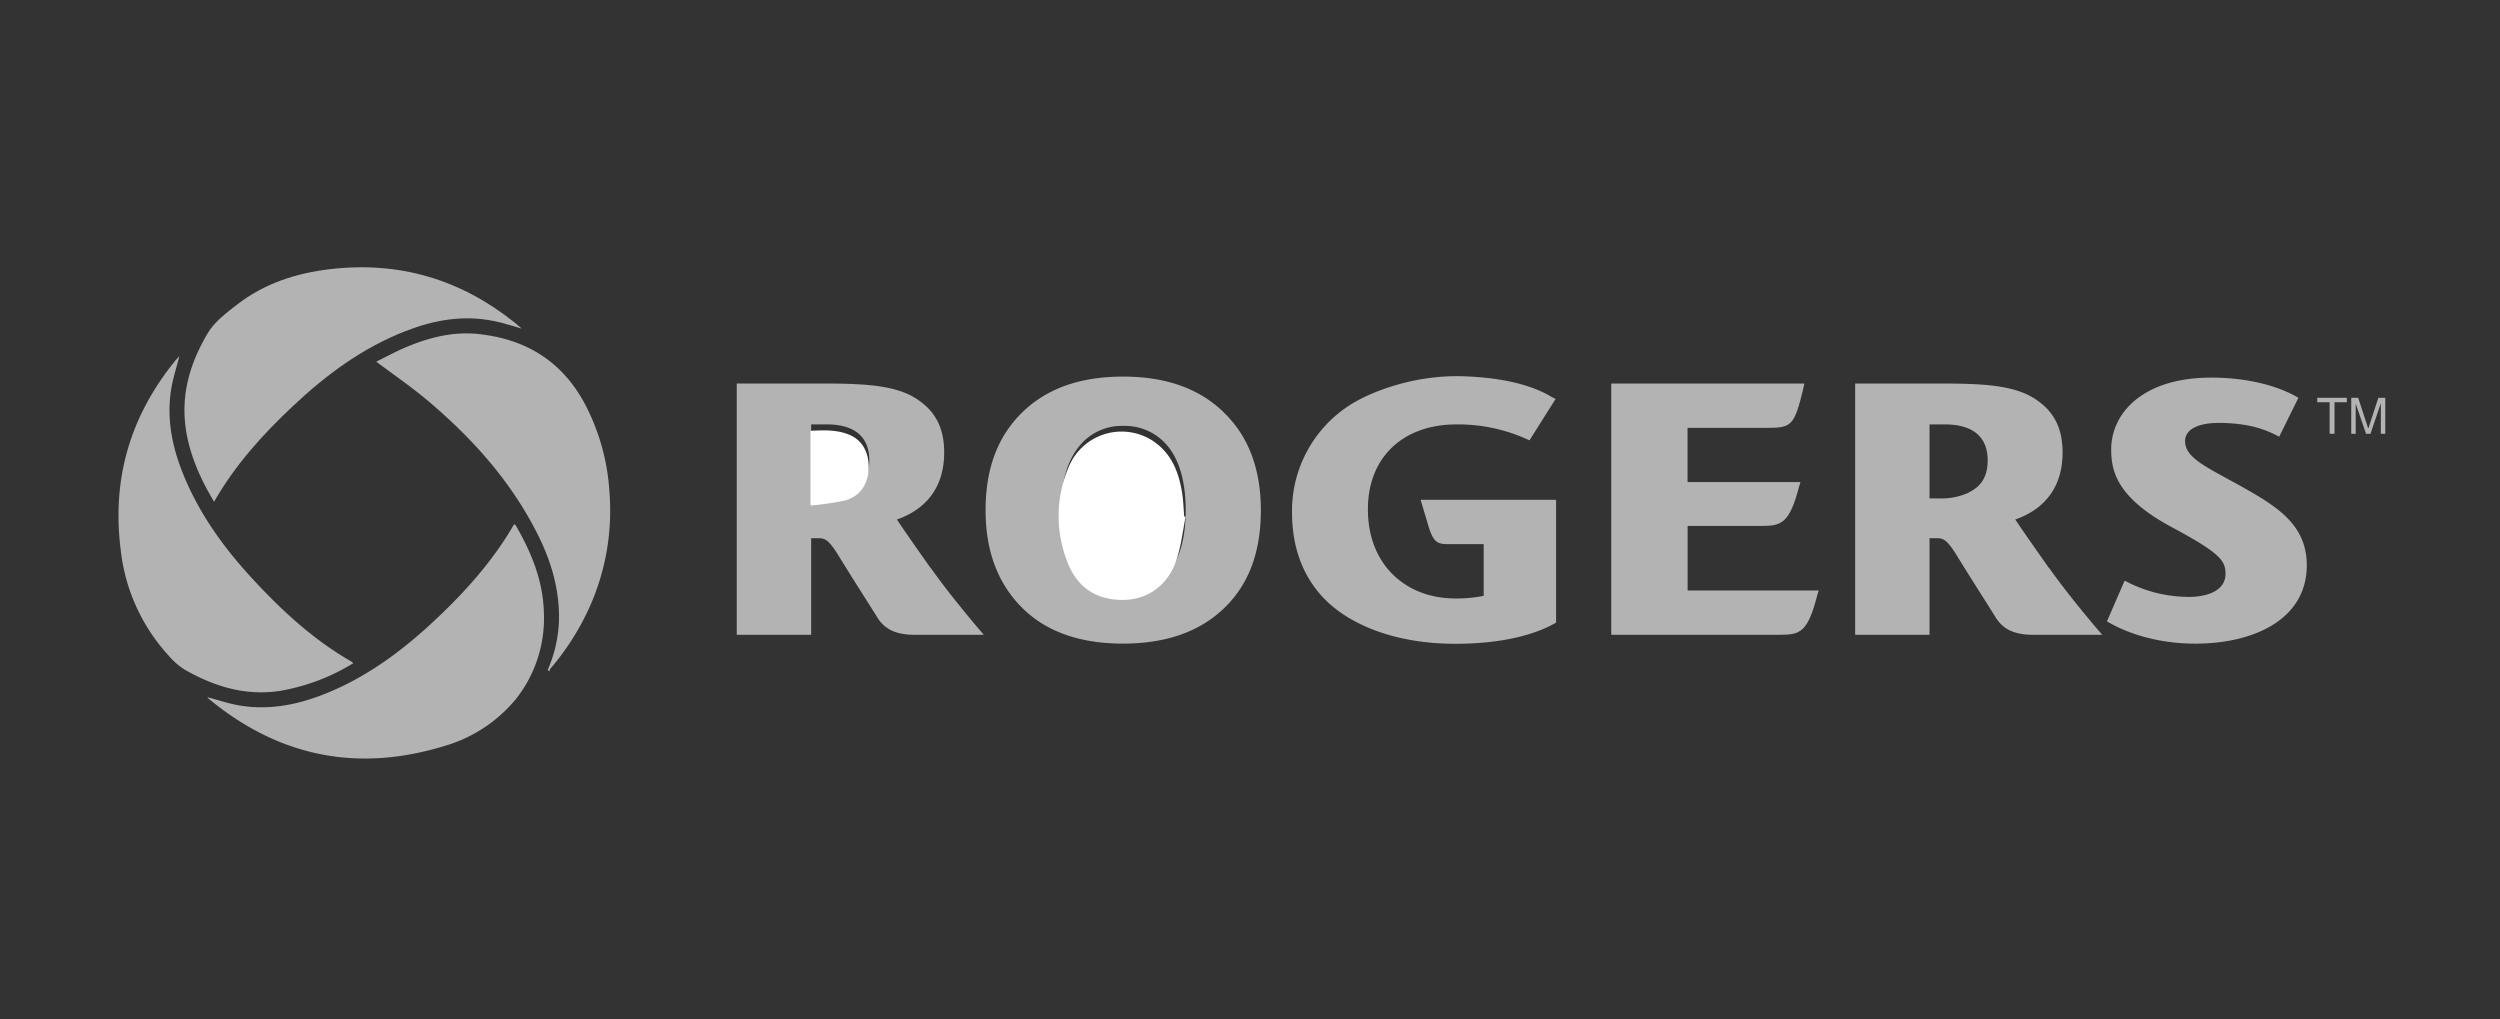
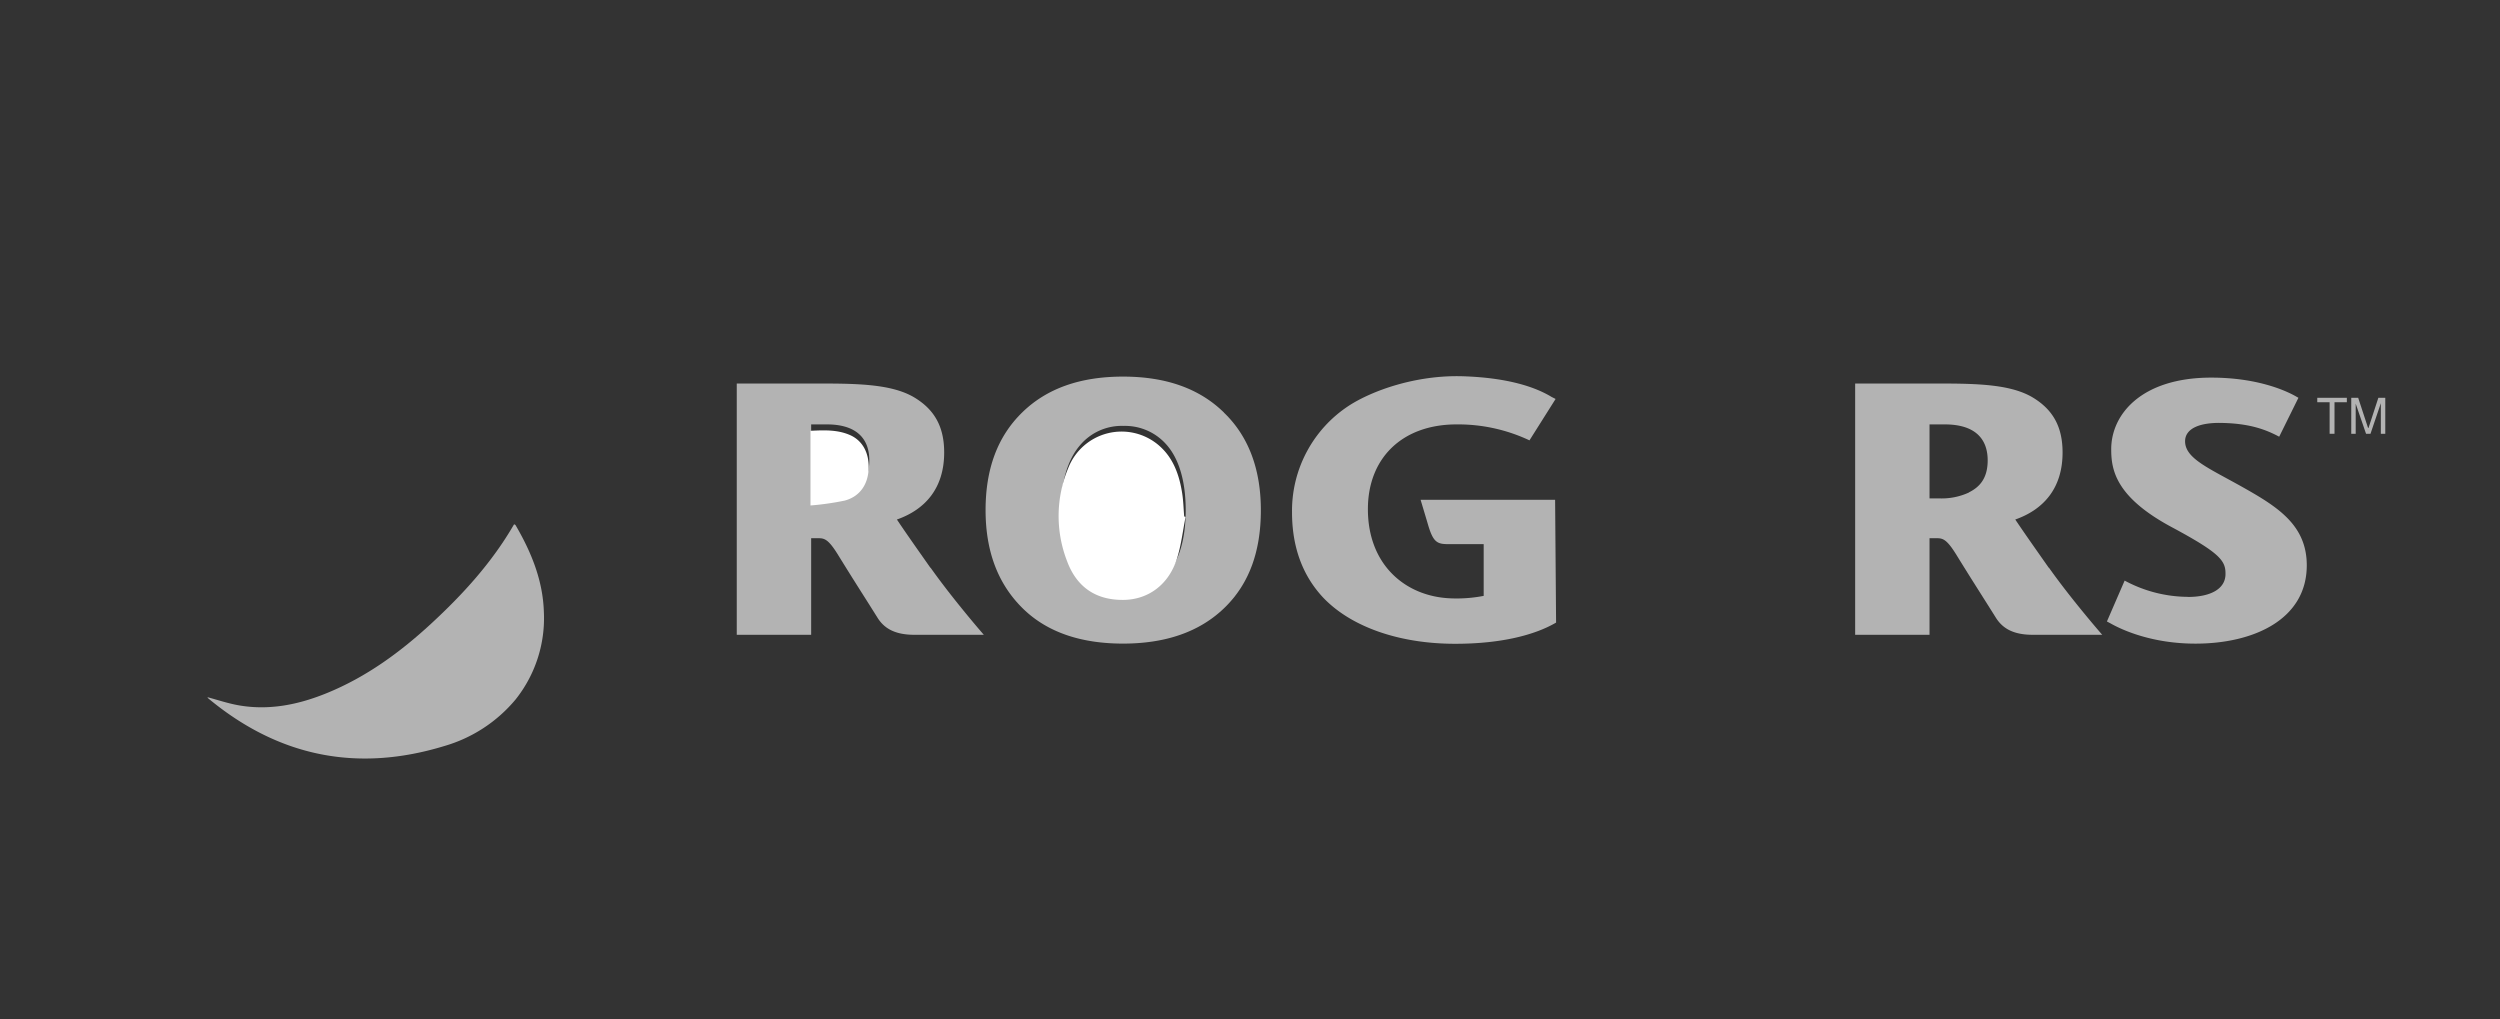
<svg xmlns="http://www.w3.org/2000/svg" id="a7429a8b-bd51-470a-a811-01ed2682a8da" data-name="Layer 1" viewBox="0 0 664.23 270.74">
  <rect x="0" y="0" width="664.23" height="270.74" fill="#333333" stroke="none" />
  <polygon points="615.68 105.69 623.54 105.69 623.54 106.87 620.26 106.87 620.26 115.25 618.96 115.25 618.96 106.87 615.68 106.87 615.68 105.69 615.68 105.69" fill="#b3b3b3" fill-rule="evenodd" />
  <path d="M632.57,115.25v-8.12h0l-2.75,8.12h-1.18l-2.75-8h0v8h-1.18v-9.56h1.84l2.62,8h.13l2.61-8h1.84v9.56Z" fill="#b3b3b3" fill-rule="evenodd" />
  <path d="M281.89,135.54c0-7.33,1.7-13.35,5.1-17.28a14.46,14.46,0,0,1,11.52-5.1,14.64,14.64,0,0,1,11.52,5.1c3.4,3.93,5,10,5,17.28s-1.57,13.22-5,17.28a14.64,14.64,0,0,1-11.52,5.1,14.46,14.46,0,0,1-11.52-5.1c-3.4-4.06-5.1-10.08-5.1-17.28Zm43.32-25.92c-6.54-6.41-15.44-9.56-26.83-9.56s-20.29,3.15-26.83,9.56-9.69,15-9.69,25.92,3.27,19.5,9.69,25.92S287,171,298.38,171s20.42-3.14,27-9.55S335,146.4,335,135.54s-3.27-19.64-9.82-25.92Z" fill="#b3b3b3" fill-rule="evenodd" />
-   <path d="M473,168.66c5.37,0,7.33-.79,9.82-10.48l.39-1.3H448.39V139.73h19.9c5,0,7.2-.79,9.68-10.34l.4-1.31h-30v-14.4h21.34c6.41,0,7.07-.79,9.42-10.47l.27-1.31H428.1v66.76Z" fill="#b3b3b3" fill-rule="evenodd" />
  <path d="M581.39,158.58a35.76,35.76,0,0,1-16.89-4.32l-4.71,10.86,1,.53c2.75,1.57,10.74,5.36,22.52,5.36,15.45,0,29.58-6.41,29.58-20.81,0-10.6-7.59-15.45-16.88-20.68s-15.58-7.73-15.45-12.44c.13-3.27,3.93-4.84,9.69-4.71,7.33.13,11.65,1.7,15.31,3.66l5.11-10.34-.92-.52c-2.62-1.44-10.08-4.84-22.25-4.84-18.59,0-26.57,9.81-26.57,19,0,5.36,1,12.69,16.23,20.81,12.43,6.68,14.13,8.77,14.13,12.17.14,4.19-4.05,6.29-9.94,6.29Z" fill="#b3b3b3" fill-rule="evenodd" />
  <path d="M544.34,150.85c-3.66-5.23-6.54-9.29-8.9-12.82,7.46-2.62,12.57-8.25,12.57-17.81,0-7.06-2.75-11.52-8-14.66-5.76-3.4-14.4-3.66-24.74-3.66H492.9v66.76h19.76V143h2c1.57,0,2.62.39,5,4.19,4.84,7.85,7.33,11.65,10.6,16.89,1.71,2.74,4.46,4.58,9.82,4.58h18.46s-8.12-9.3-14.14-17.81Zm-21.2-20a17.25,17.25,0,0,1-7.86,1.57h-2.62V112.76h4.06c7.72,0,11.39,3.54,11.39,9.56,0,5-2.36,7.2-5,8.51Z" fill="#b3b3b3" fill-rule="evenodd" />
  <path d="M247.2,150.85c-3.67-5.23-6.55-9.29-8.9-12.82,7.46-2.62,12.56-8.25,12.56-17.81,0-7.06-2.75-11.52-8-14.66-5.76-3.4-14.4-3.66-24.74-3.66H195.75v66.76h19.77V143h2c1.57,0,2.62.39,5,4.19,4.84,7.85,7.33,11.65,10.6,16.89,1.7,2.74,4.45,4.58,9.82,4.58h18.45s-8.11-9.3-14.13-17.81Zm-21.21-20a17.18,17.18,0,0,1-7.85,1.57h-2.62V112.76h4.19c7.59,0,11.26,3.54,11.26,9.56,0,5-2.36,7.2-5,8.51Z" fill="#b3b3b3" fill-rule="evenodd" />
-   <path d="M413.18,132.79H377.44l1.84,6.15c1.44,5.11,2.48,5.63,5.49,5.63h9.43v13.75a37.64,37.64,0,0,1-8.9.65c-11.91-.52-21.86-8.9-21.86-23.69,0-13.62,9.16-22.52,23.56-22.52A44.45,44.45,0,0,1,406.37,117l6.94-11-1.05-.53c-4.32-2.62-11.52-5.1-23.56-5.5-12.7-.39-24.35,3.93-30.37,7.86a33.36,33.36,0,0,0-15.05,28.27c0,9.17,2.75,16.76,8.25,22.65,7.46,7.85,20.28,12.3,35.08,12.3,12.3,0,21.2-2.35,26.83-5.63V132.79Z" fill="#b3b3b3" fill-rule="evenodd" />
+   <path d="M413.18,132.79H377.44l1.84,6.15c1.44,5.11,2.48,5.63,5.49,5.63h9.43v13.75a37.64,37.64,0,0,1-8.9.65c-11.91-.52-21.86-8.9-21.86-23.69,0-13.62,9.16-22.52,23.56-22.52A44.45,44.45,0,0,1,406.37,117l6.94-11-1.05-.53c-4.32-2.62-11.52-5.1-23.56-5.5-12.7-.39-24.35,3.93-30.37,7.86a33.36,33.36,0,0,0-15.05,28.27c0,9.17,2.75,16.76,8.25,22.65,7.46,7.85,20.28,12.3,35.08,12.3,12.3,0,21.2-2.35,26.83-5.63Z" fill="#b3b3b3" fill-rule="evenodd" />
  <path d="M315,137.33c-.76,3.78-1.17,7.66-2.36,11.3-2.22,6.79-7.62,10.68-14.1,10.76-7.27.09-12.47-3.31-15.06-10.38a33.05,33.05,0,0,1,.37-24.71,15.2,15.2,0,0,1,23.89-6.1c4,3.35,5.6,8,6.36,12.9.31,2,.36,4.08.53,6.12Z" fill="#fff" />
  <path d="M215.34,134.3V114.46c3.6-.18,7.11-.33,10.45,1.11s5.16,4.73,5,8.94-2.34,7.43-6.39,8.5A73.66,73.66,0,0,1,215.34,134.3Z" fill="#fff" />
-   <path d="M145.52,178a35.83,35.83,0,0,0,3-13.21c.18-8.62-2.35-16.53-6.27-24-7-13.47-17-24.54-28.51-34.27-4.34-3.67-9.06-6.89-13.77-10.43,2.4-1.18,5-2.6,7.66-3.74,6.21-2.64,12.65-4.32,19.47-3.6,12.54,1.33,22.13,7.14,28.23,18.44a57.56,57.56,0,0,1,6.59,23.49,62.56,62.56,0,0,1-5.58,31.28,68.63,68.63,0,0,1-10.16,15.77c-.14.16-.13.45-.2.67Z" fill="#b3b3b3" />
-   <path d="M93.89,176.19a54.76,54.76,0,0,1-19.47,7.37c-9.2,1.41-17.52-1.17-25.37-5.65a18.91,18.91,0,0,1-4.22-3.69,49.52,49.52,0,0,1-12.76-28.16c-2.39-18.85,2.54-35.53,14.49-50.22.34-.42.72-.8,1.1-1.22-.76,3-1.7,5.86-2.18,8.8-1.31,8.13.39,15.87,3.52,23.35,4.21,10.07,10.51,18.78,17.85,26.76,7.84,8.51,16.26,16.34,26.38,22.16C93.41,175.8,93.57,176,93.89,176.19Z" fill="#b3b3b3" />
-   <path d="M56.87,133.32C47,116.81,46.4,103.4,55.18,88.54c1.81-3.06,5-5.45,7.9-7.69,7.19-5.53,15.5-8.25,24.47-9.32,18.45-2.2,34.8,2.65,49.24,14.21.53.42,1,.88,1.84,1.57-2.7-.76-5-1.56-7.33-2-8.1-1.68-15.9-.32-23.48,2.63-11.42,4.43-21.07,11.56-29.9,19.87C69.87,115.34,62.49,123.5,56.87,133.32Z" fill="#b3b3b3" />
  <path d="M55.12,185.24c2.69.71,5.38,1.63,8.15,2.13,8.18,1.47,16-.13,23.57-3.22,10.45-4.26,19.42-10.8,27.65-18.39,8.5-7.84,16.26-16.34,22.1-26.47.14.09.33.13.4.25,4.16,7.13,7.25,14.65,7.51,23a34.65,34.65,0,0,1-7.5,23.29,38.6,38.6,0,0,1-19,12.4Q83.33,208.8,55.34,185.56A1,1,0,0,1,55.12,185.24Z" fill="#b3b3b3" />
</svg>